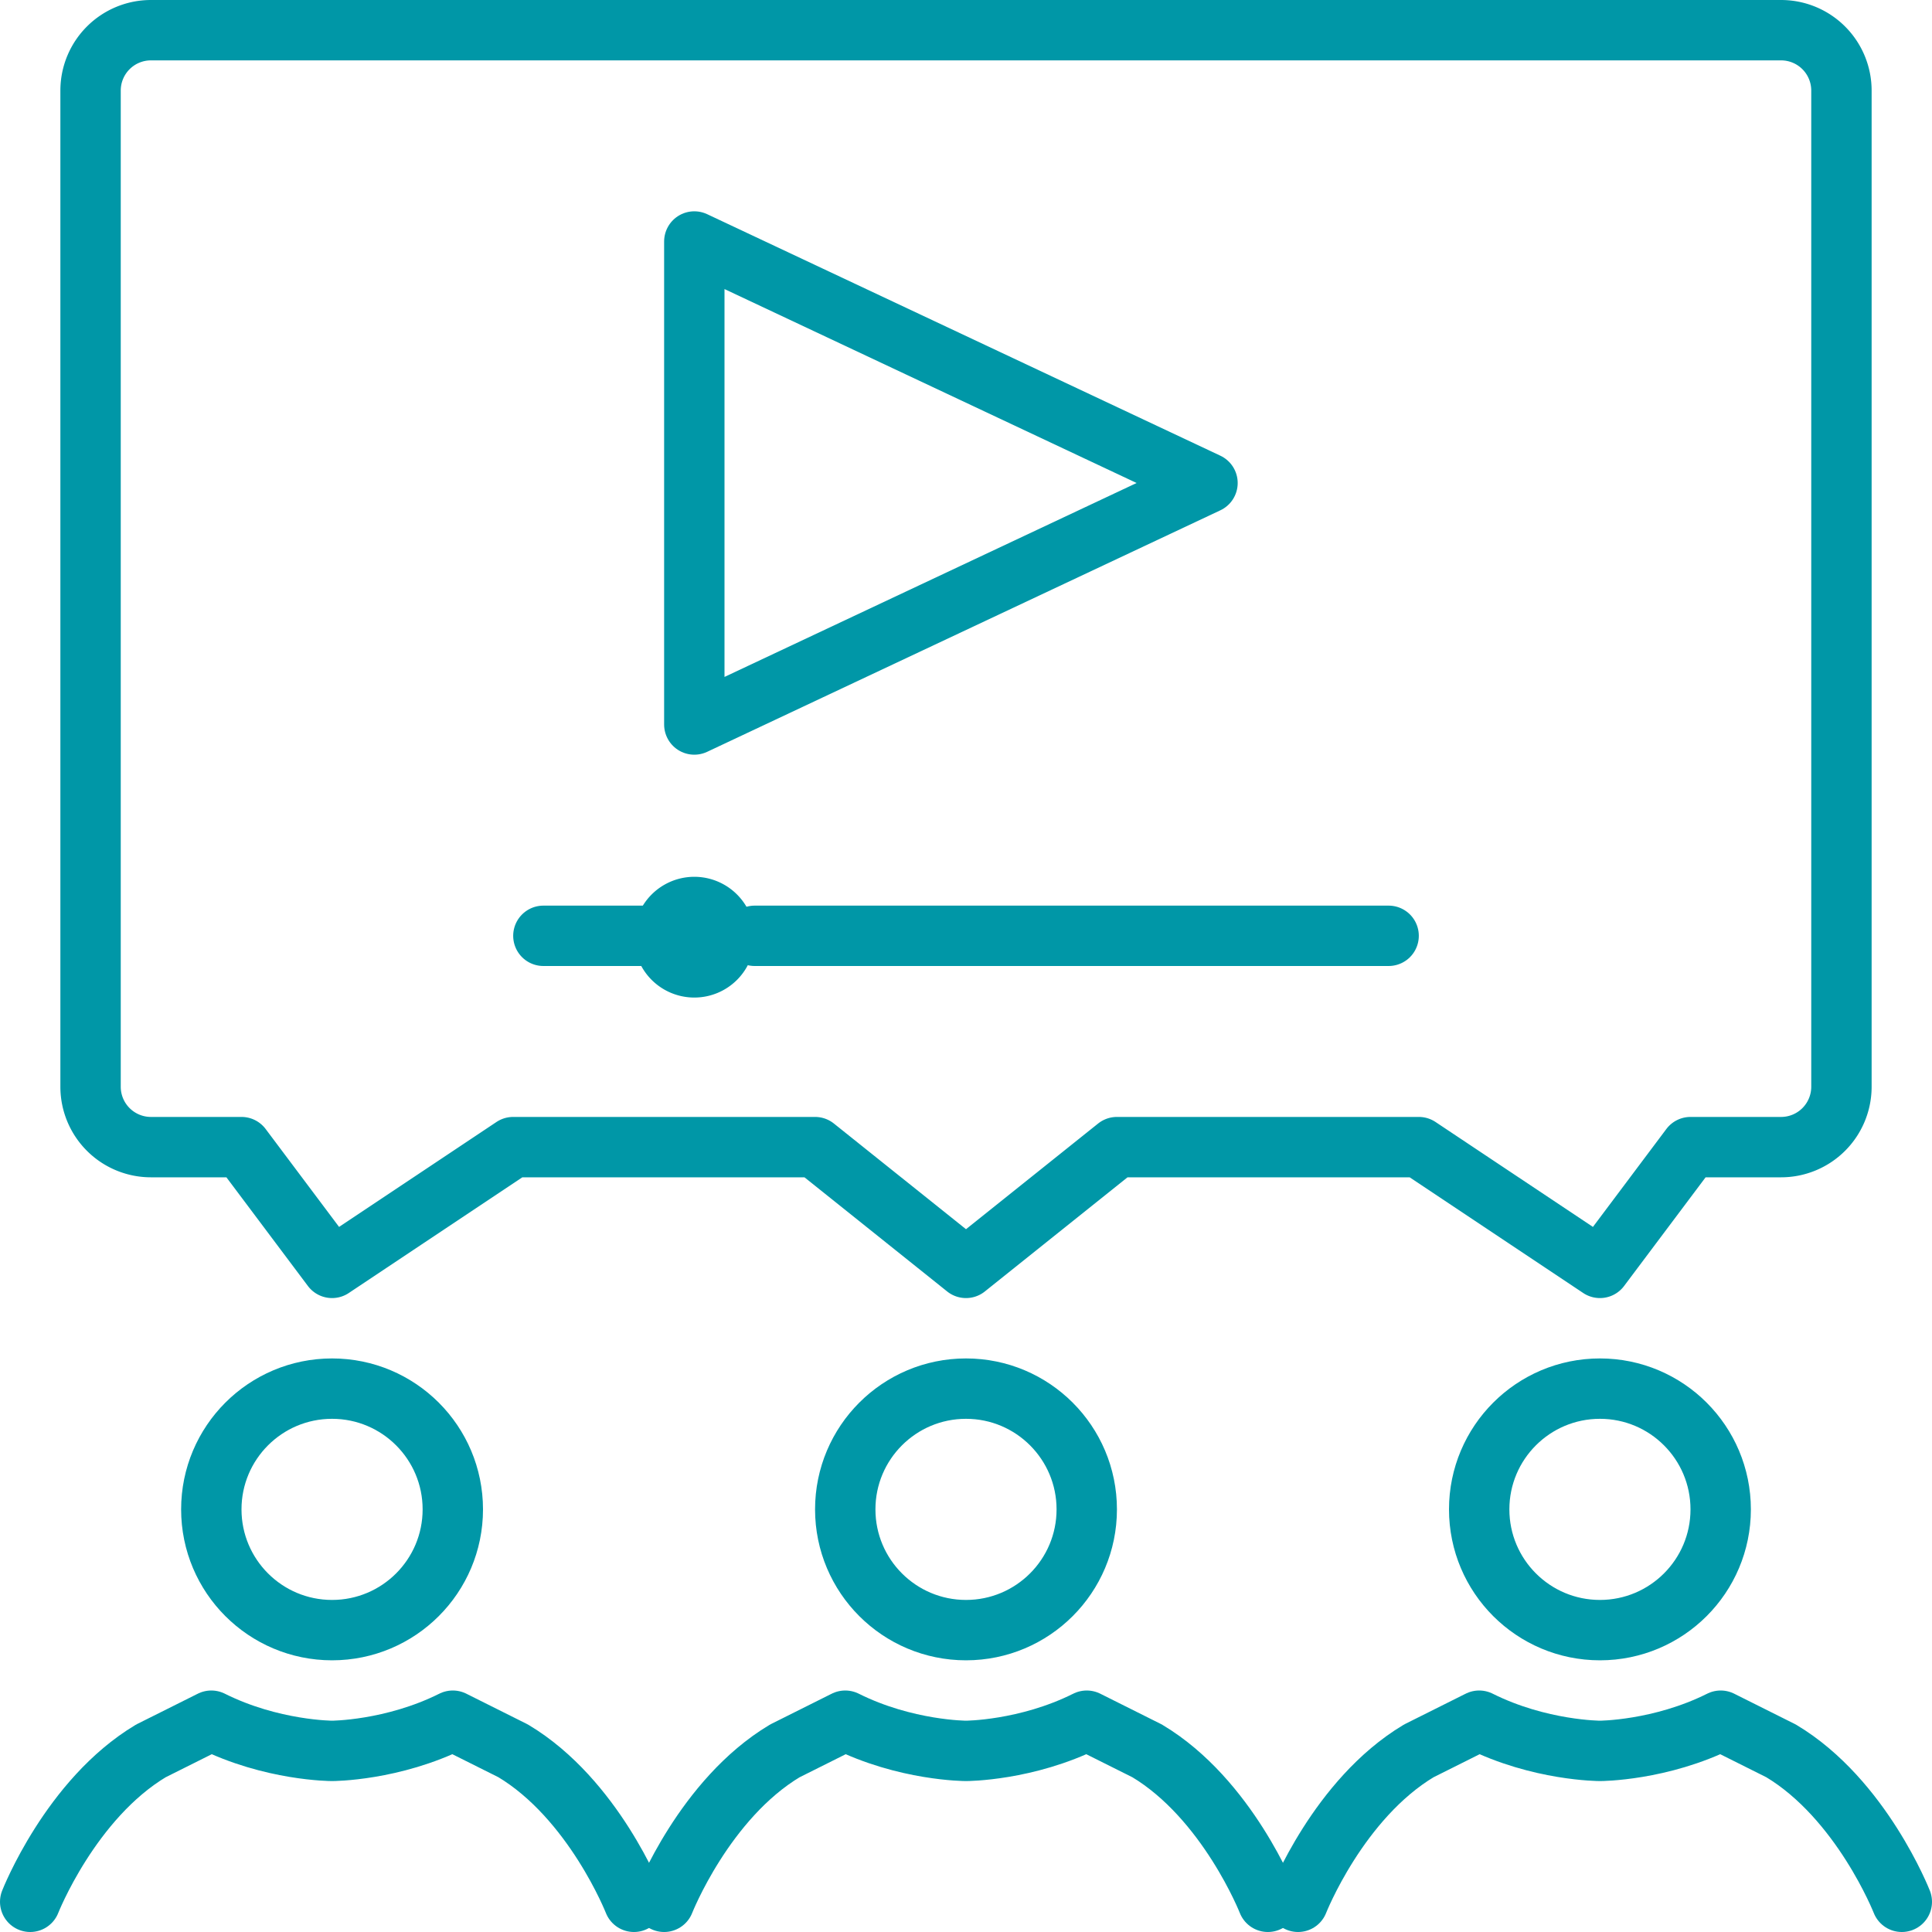
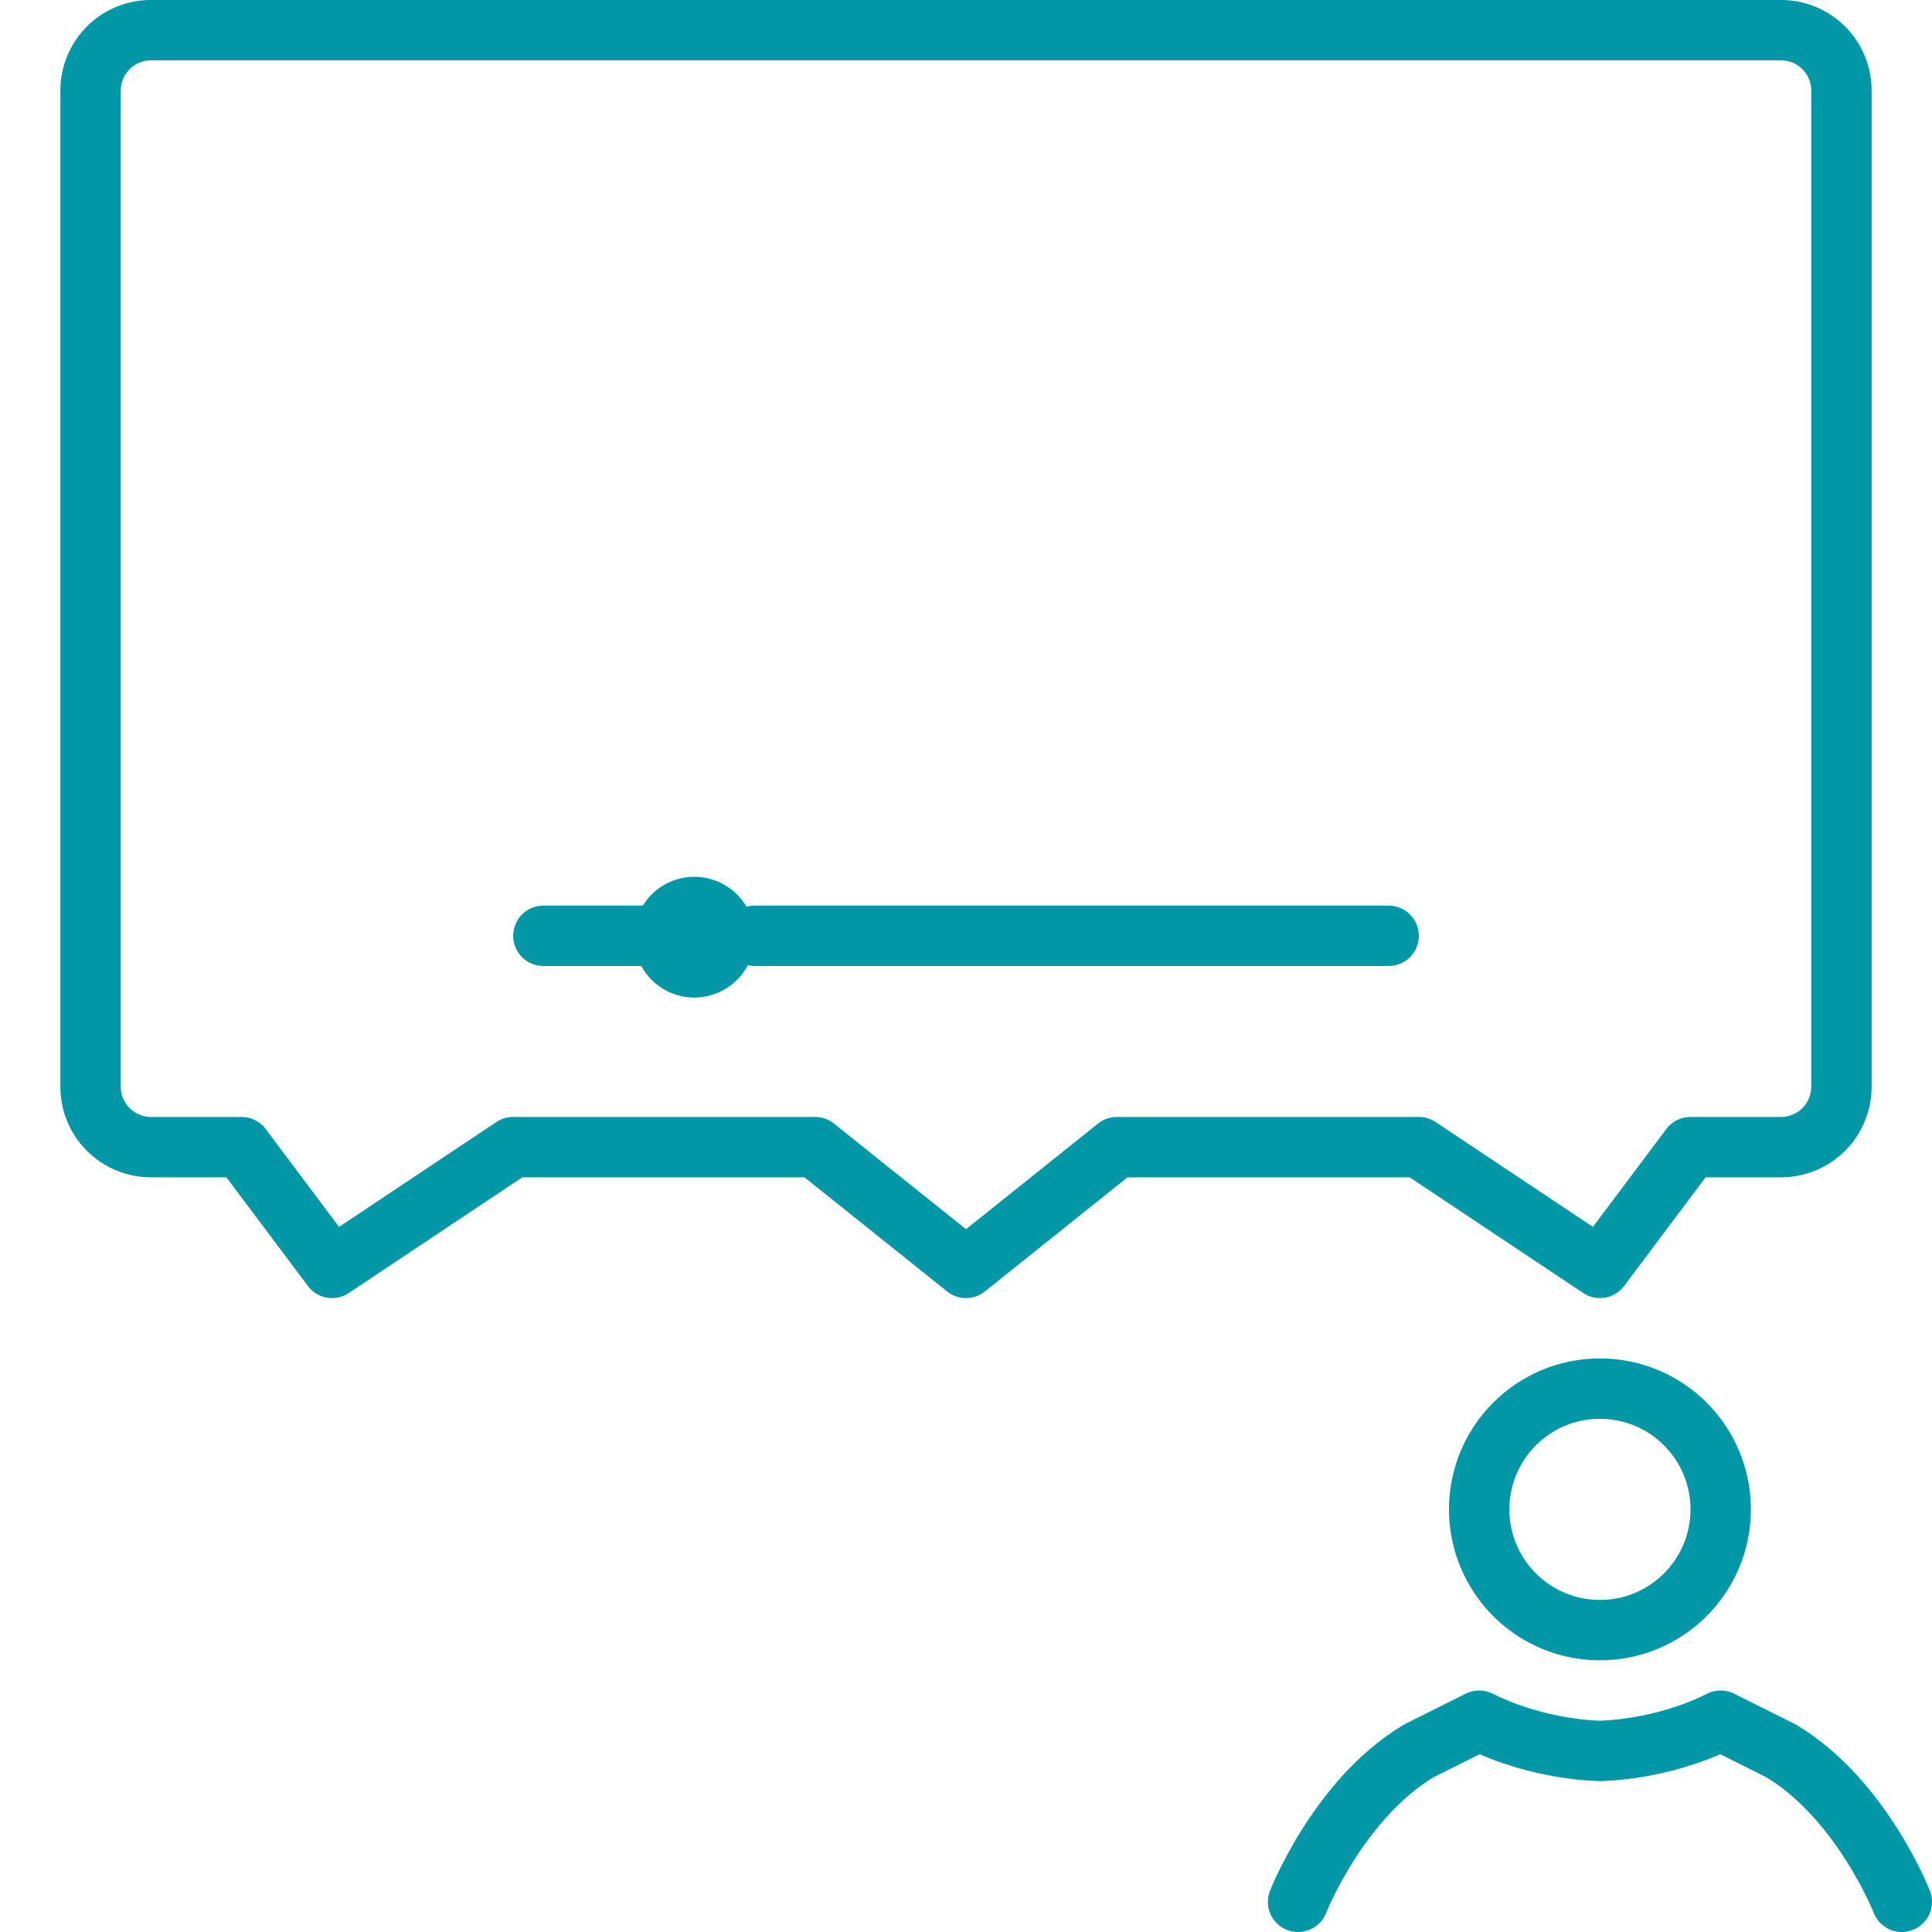
<svg xmlns="http://www.w3.org/2000/svg" width="64" height="64">
-   <path fill="none" stroke="#0097a7" stroke-width="2" stroke-linecap="round" stroke-linejoin="round" stroke-miterlimit="10" d="M21 63s-1.336-3.407-4-5l-2-1c-2 1-4 1-4 1s-2 0-4-1l-2 1c-2.664 1.593-4 5-4 5" />
-   <circle fill="none" stroke="#0097a7" stroke-width="2" stroke-linecap="round" stroke-linejoin="round" stroke-miterlimit="10" cx="11" cy="50" r="4" />
-   <path fill="none" stroke="#0097a7" stroke-width="2" stroke-linecap="round" stroke-linejoin="round" stroke-miterlimit="10" d="M42 63s-1.336-3.407-4-5l-2-1c-2 1-4 1-4 1s-2 0-4-1l-2 1c-2.664 1.593-4 5-4 5" />
-   <circle fill="none" stroke="#0097a7" stroke-width="2" stroke-linecap="round" stroke-linejoin="round" stroke-miterlimit="10" cx="32" cy="50" r="4" />
  <path fill="none" stroke="#0097a7" stroke-width="2" stroke-linecap="round" stroke-linejoin="round" stroke-miterlimit="10" d="M63 63s-1.336-3.407-4-5l-2-1c-2 1-4 1-4 1s-2 0-4-1l-2 1c-2.664 1.593-4 5-4 5" />
  <circle fill="none" stroke="#0097a7" stroke-width="2" stroke-linecap="round" stroke-linejoin="round" stroke-miterlimit="10" cx="53" cy="50" r="4" />
  <path fill="none" stroke="#0097a7" stroke-width="2" stroke-linecap="round" stroke-linejoin="round" stroke-miterlimit="10" d="M25 31h21m-28 0h6" />
  <path fill="#0097a7" d="M25 31a2 2 0 1 1-3.999.001A2 2 0 0 1 25 31" />
-   <path fill="none" stroke="#0097a7" stroke-width="2" stroke-linecap="round" stroke-linejoin="round" stroke-miterlimit="10" d="M23 8v16l17-8z" />
  <path fill="none" stroke="#0097a7" stroke-width="2" stroke-linecap="round" stroke-linejoin="round" stroke-miterlimit="10" d="M59 38h-3l-3 4-6-4H37l-5 4-5-4H17l-6 4-3-4H5a2 2 0 0 1-2-2V3a2 2 0 0 1 2-2h54a2 2 0 0 1 2 2v33a2 2 0 0 1-2 2z" />
</svg>